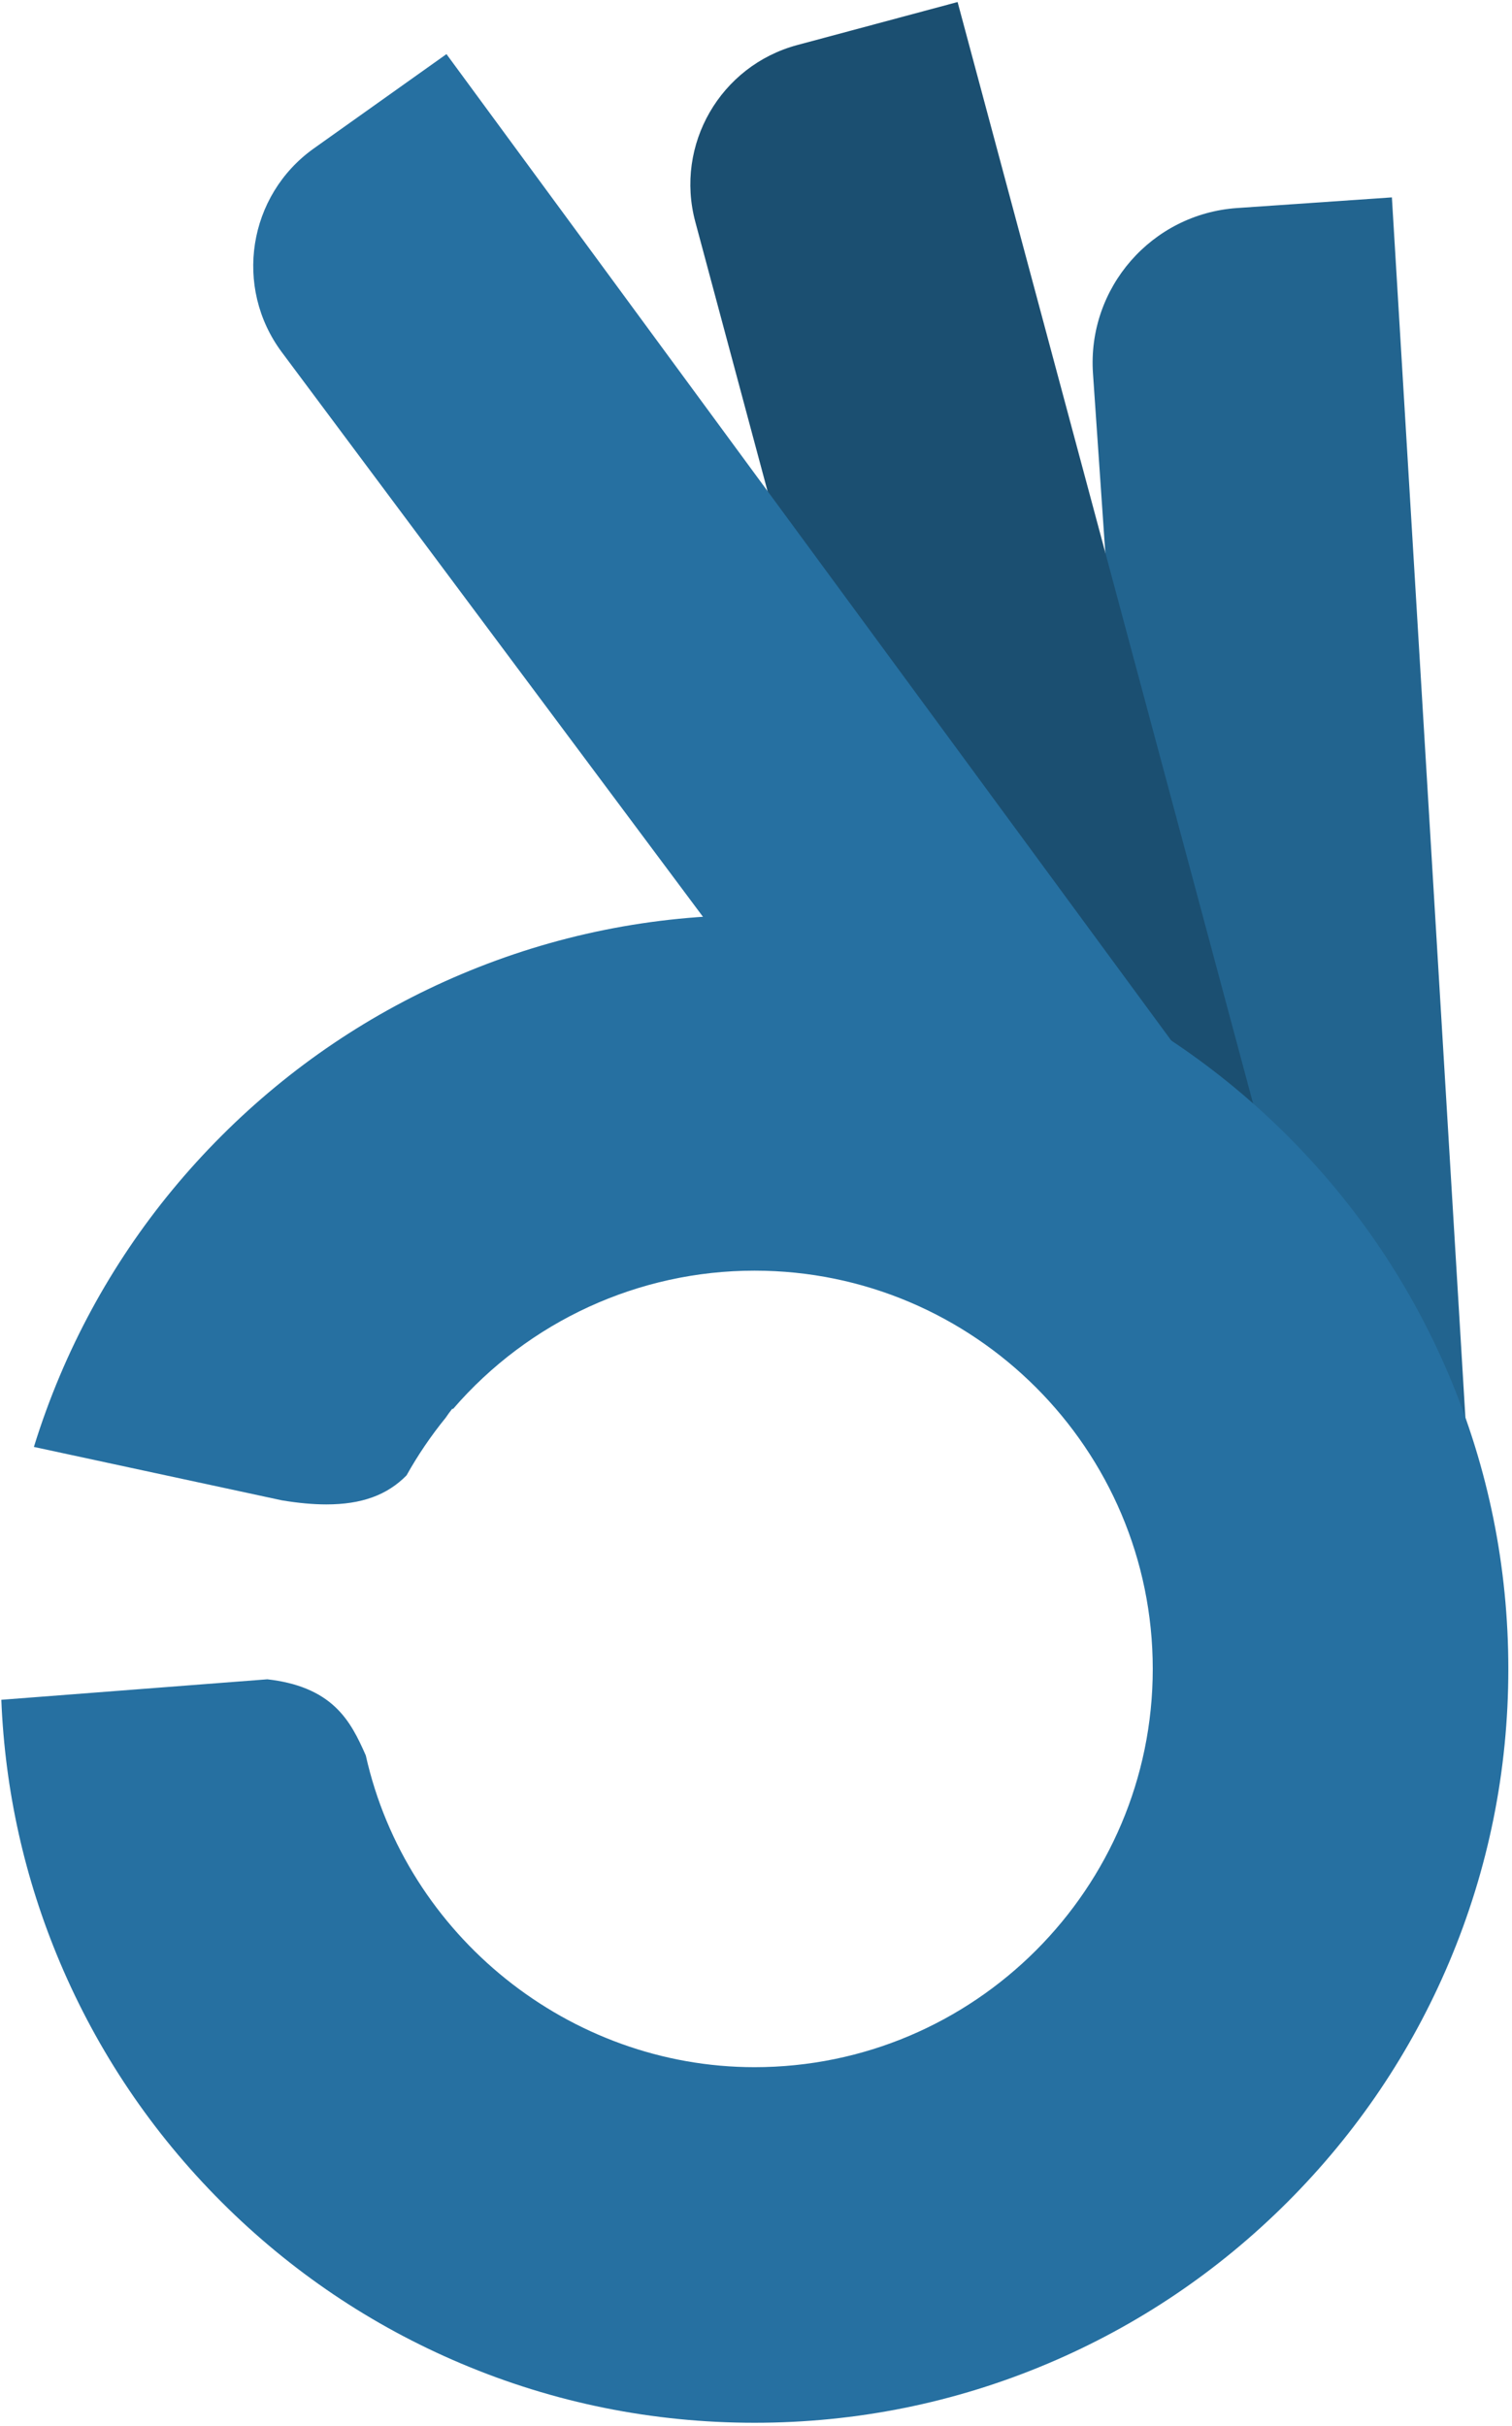
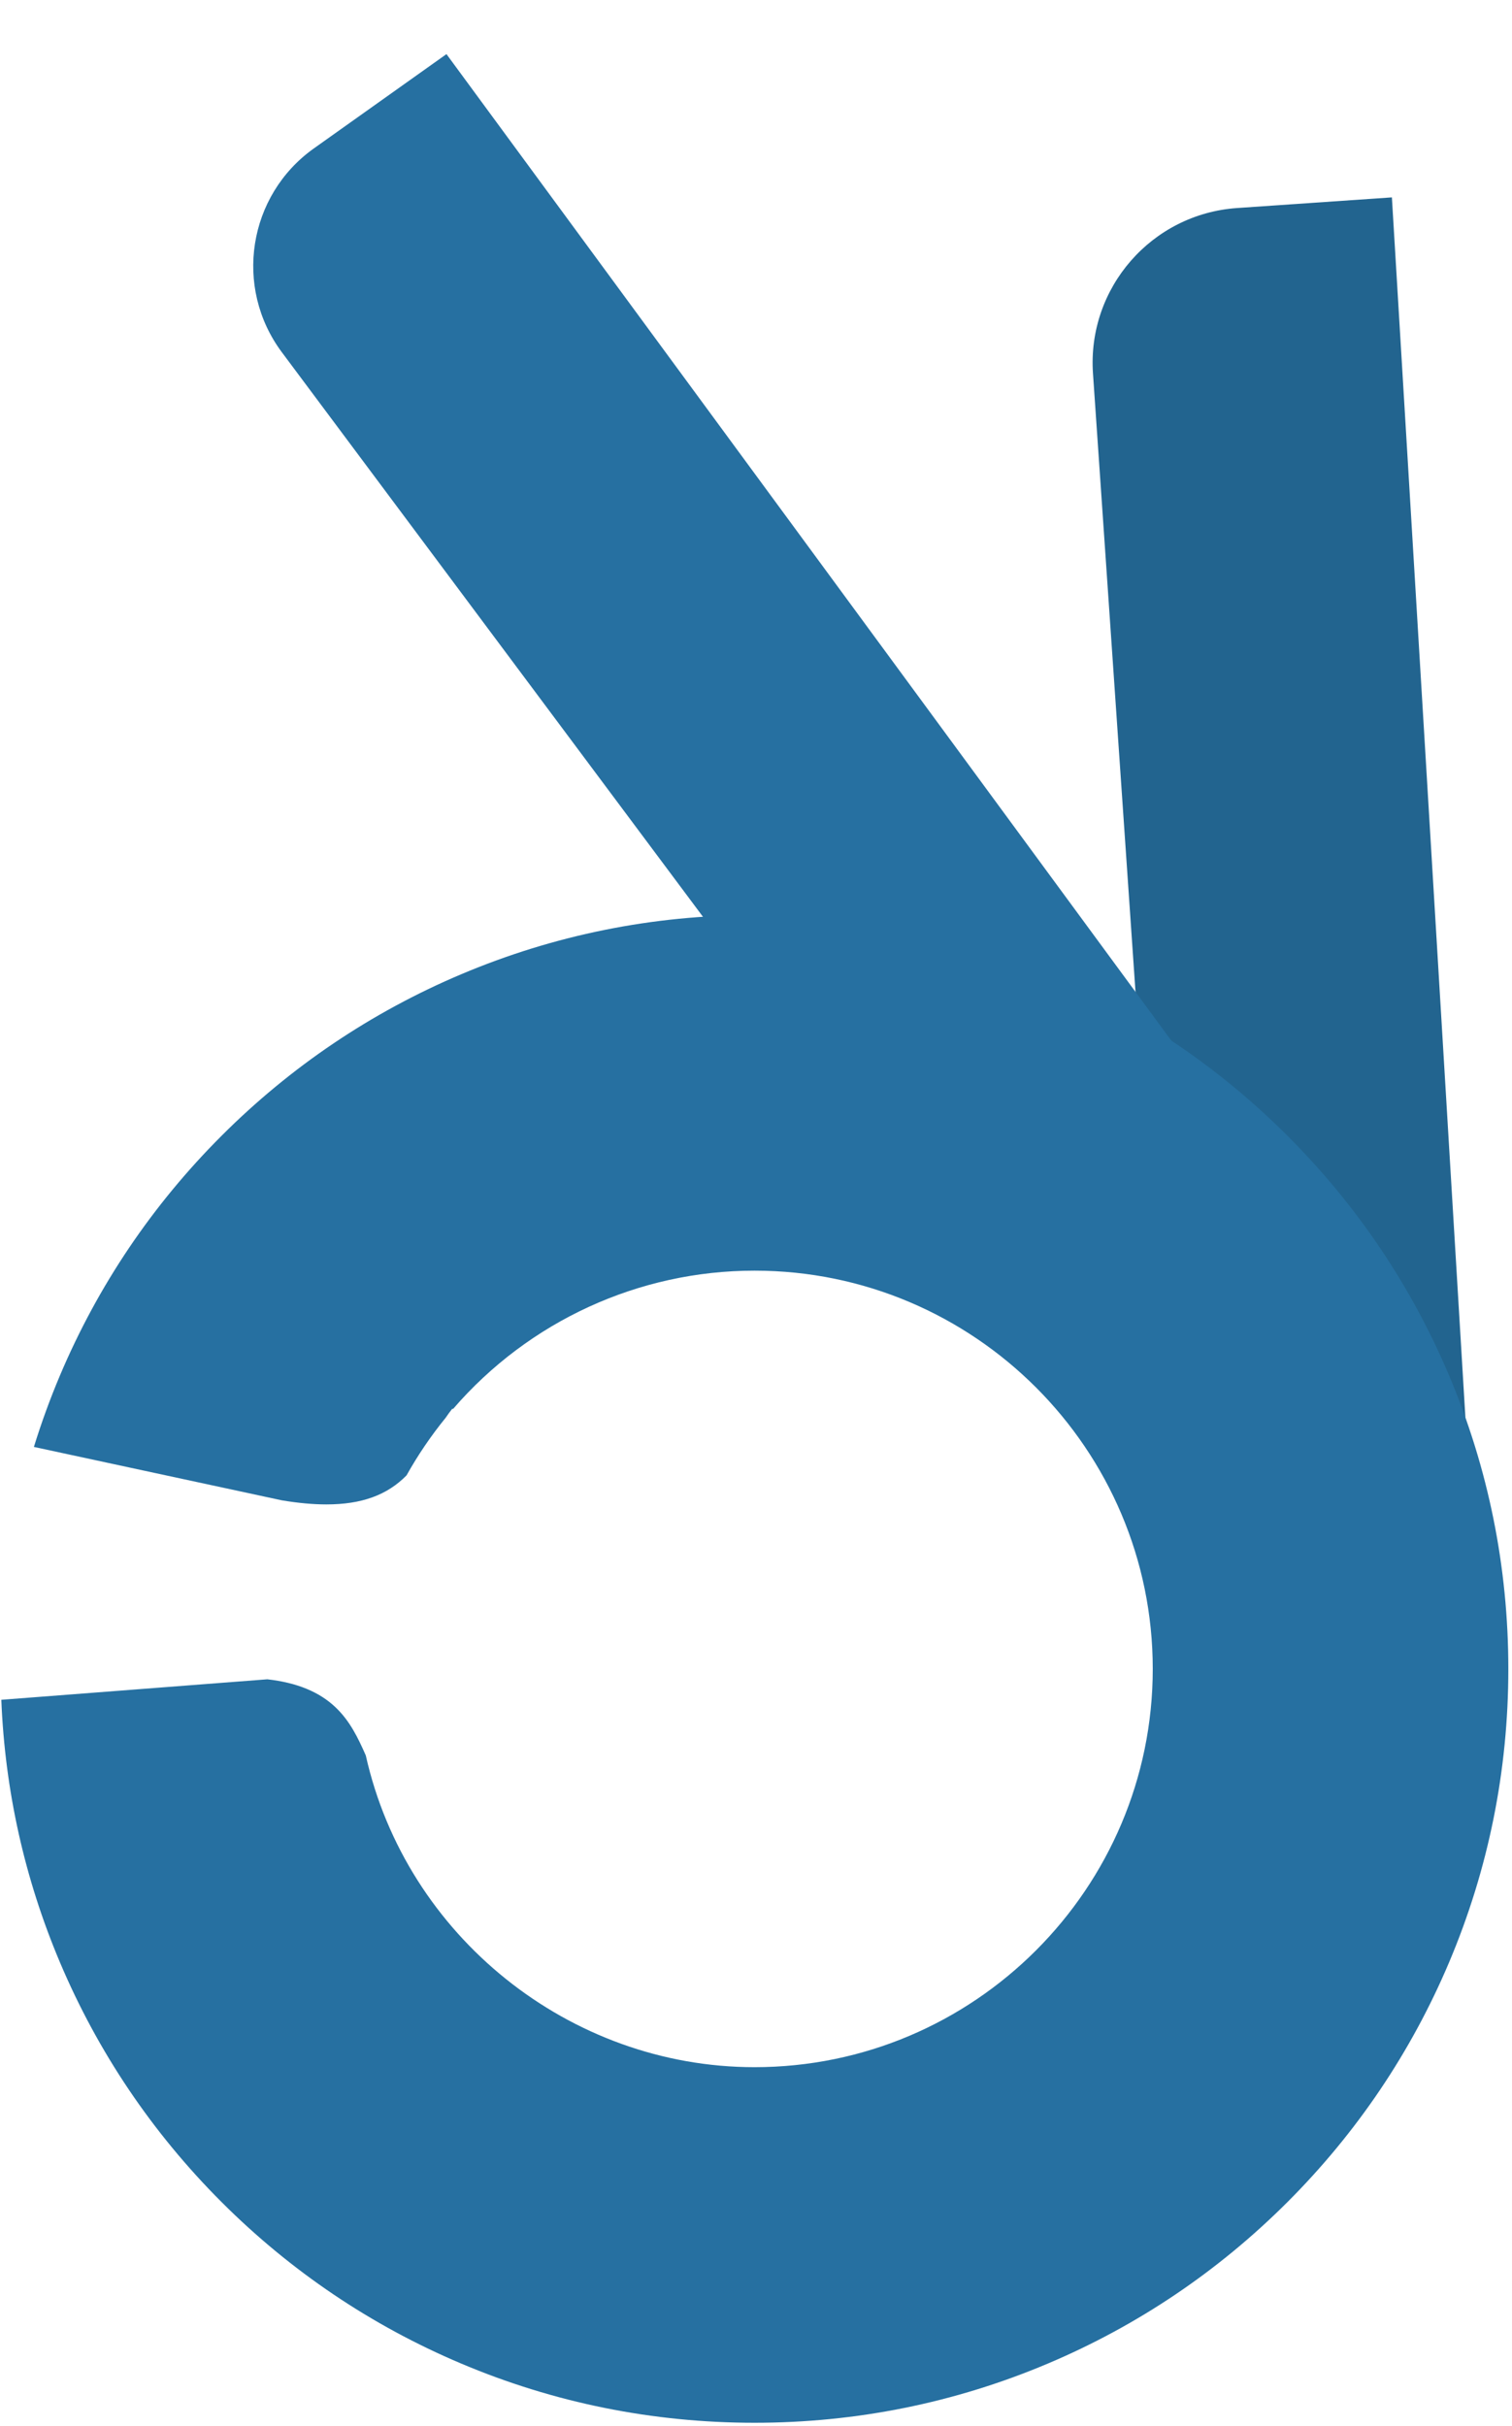
<svg xmlns="http://www.w3.org/2000/svg" width="321" height="515" viewBox="0 0 321 515" fill="none">
  <path d="M248.45 317.897L232.041 79.282C230.793 61.134 244.493 45.41 262.641 44.163L295.5 41.904L311.162 301.849L248.45 317.897Z" fill="#22648F" />
-   <path d="M277.624 277.466L210.186 280.321L147.615 47.095C143.23 30.75 152.925 13.945 169.271 9.56L203.299 0.431L277.624 277.466Z" fill="#1B4F71" />
  <path d="M308.143 301.85L228.943 301.469L59.845 74.789C49.563 61.005 52.634 41.461 66.649 31.495L94.786 11.488L308.143 301.85Z" fill="#2670A1" />
  <path d="M160.185 514.328C138.58 514.328 117.622 510.097 97.893 501.751C78.834 493.691 61.719 482.152 47.022 467.456C32.323 452.753 20.784 435.638 12.726 416.585C5.236 398.879 1.049 380.126 0.28 360.847L56.758 356.497C63.059 357.214 67.802 359.165 71.258 362.463C74.304 365.369 76.025 368.948 77.66 372.667C86.236 411.01 120.943 438.839 160.185 438.839C206.805 438.839 244.732 400.912 244.732 354.292C244.732 307.673 206.805 269.745 160.185 269.745C135.624 269.745 112.298 280.445 96.189 299.101C96.127 299.087 96.068 299.073 96.012 299.063C95.556 299.635 95.096 300.264 94.607 300.984C91.499 304.801 88.706 308.915 86.305 313.213C82.166 317.415 76.757 319.371 69.282 319.371C66.446 319.371 63.26 319.078 59.811 318.499L7.196 307.167C8.774 302.048 10.635 296.946 12.726 292C20.787 272.941 32.325 255.826 47.022 241.129C61.719 226.433 78.834 214.894 97.893 206.833C117.622 198.488 138.58 194.256 160.185 194.256C181.79 194.256 202.749 198.488 222.478 206.833C241.531 214.891 258.646 226.43 273.348 241.129C288.045 255.826 299.584 272.942 307.644 292C315.99 311.729 320.221 332.687 320.221 354.292C320.221 375.897 315.99 396.856 307.644 416.585C299.584 435.641 288.045 452.756 273.348 467.456C258.646 482.155 241.531 493.694 222.478 501.751C202.748 510.097 181.79 514.328 160.185 514.328Z" fill="#2670A1" />
</svg>